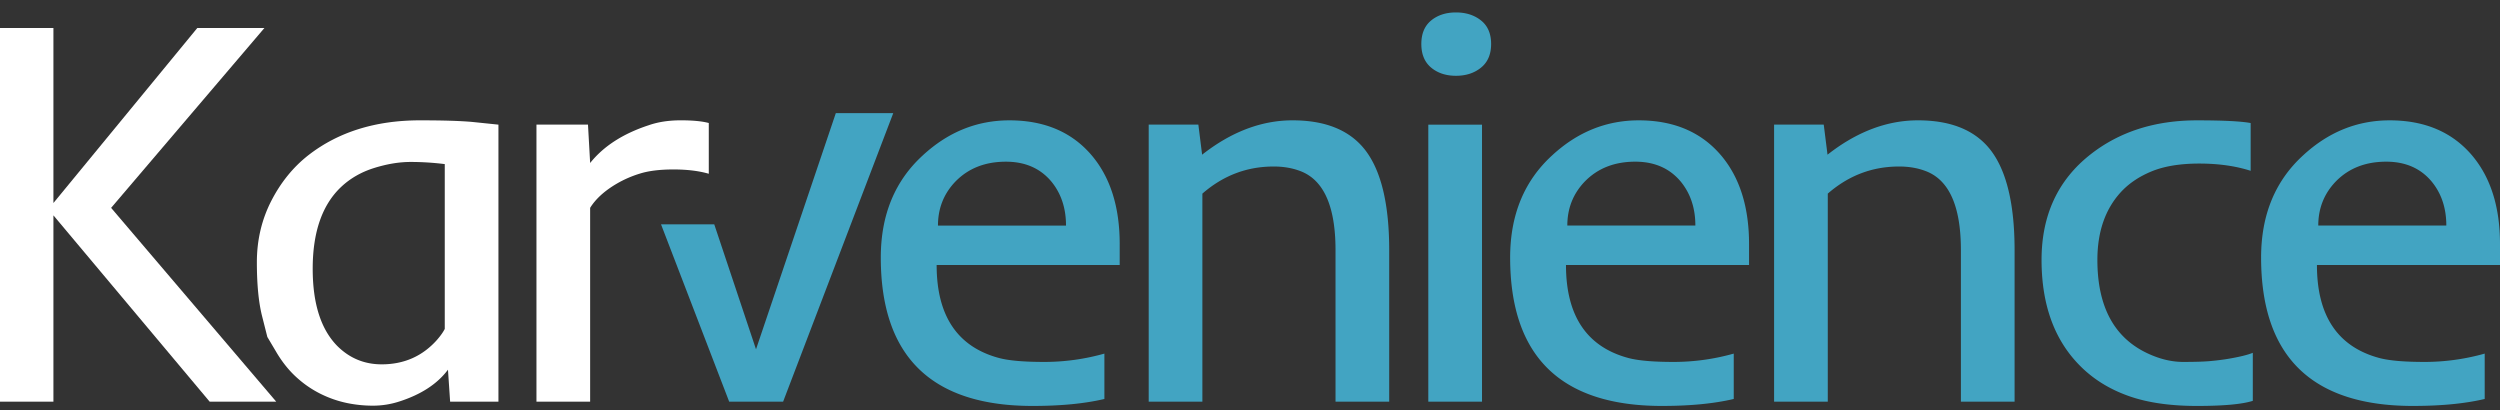
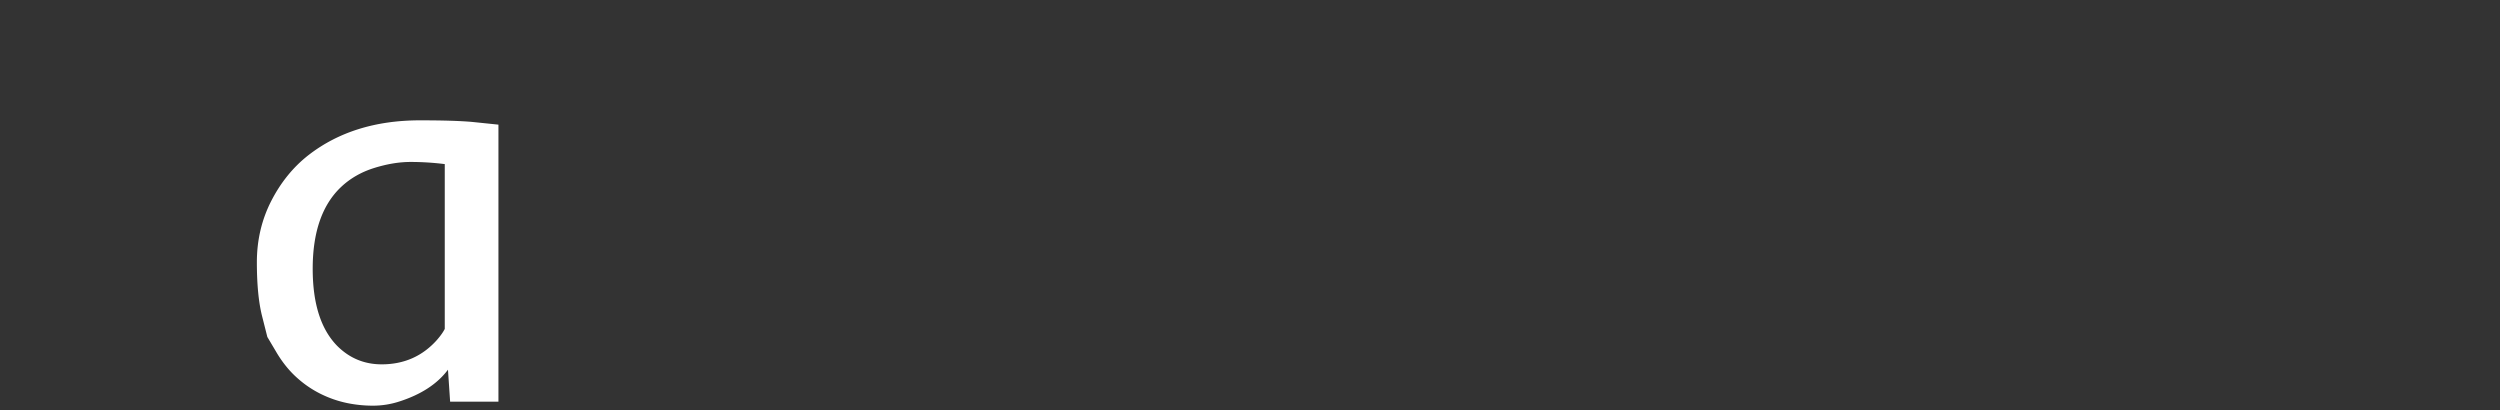
<svg xmlns="http://www.w3.org/2000/svg" width="201" height="33" viewBox="0 0 201 33" fill="none">
  <rect x="0" y="0" width="201" height="33" fill="#333333" stroke="none" />
-   <path d="M0 2.252h4.295v14.07l11.567-14.07h5.396L8.934 16.712l13.273 15.58h-5.352L4.295 17.315v14.977H0V2.252z" fill="#fff" />
  <path d="M22.217 28.31l-.723-1.219-.42-1.662c-.281-1.107-.422-2.553-.422-4.337 0-1.784.385-3.428 1.155-4.932.77-1.503 1.773-2.737 3.01-3.7 2.403-1.857 5.388-2.785 8.956-2.785 1.856 0 3.26.044 4.208.13l2.093.216v22.271H36.19l-.173-2.568c-.863 1.152-2.18 2.007-3.95 2.568a6.809 6.809 0 0 1-2.082.324 10.29 10.29 0 0 1-2.104-.216 8.852 8.852 0 0 1-2.061-.712 8.43 8.43 0 0 1-1.953-1.327c-.618-.553-1.168-1.237-1.65-2.05zm13.542-15.117a22.219 22.219 0 0 0-2.752-.172c-.914 0-1.888.162-2.924.485-1.036.324-1.92.831-2.654 1.522-1.526 1.439-2.288 3.632-2.288 6.582 0 2.791.655 4.855 1.964 6.194.993.993 2.187 1.489 3.582 1.489 1.799 0 3.28-.655 4.446-1.964.288-.331.497-.626.626-.885v-13.25z" fill="#fff" />
-   <path d="M83.031 32.638c-8.143 0-12.215-3.978-12.215-11.934 0-3.424 1.13-6.165 3.389-8.223 2.029-1.87 4.344-2.805 6.949-2.805 2.834 0 5.05.95 6.647 2.848 1.482 1.77 2.223 4.137 2.223 7.1v1.684H75.306c0 4.072 1.662 6.56 4.985 7.467.79.216 2.01.324 3.658.324 1.647 0 3.262-.223 4.845-.67v3.648c-1.583.374-3.504.56-5.763.56zm2.676-14.503c0-1.381-.381-2.546-1.143-3.496C83.67 13.546 82.44 13 80.873 13c-1.655 0-3 .525-4.036 1.575-.95.98-1.424 2.166-1.424 3.561h10.294zM102.391 13.388c-2.144 0-4.05.726-5.72 2.18v16.725h-4.316V10.02h3.993l.302 2.417c2.345-1.841 4.77-2.762 7.273-2.762 2.647 0 4.59.791 5.827 2.374 1.295 1.669 1.942 4.359 1.942 8.071v12.172h-4.316V20.12c0-3.568-.964-5.697-2.892-6.388-.619-.23-1.316-.345-2.093-.345zM119.886 3.536c0 .827-.269 1.46-.809 1.899-.539.439-1.212.658-2.018.658-.805 0-1.471-.22-1.996-.658-.525-.439-.788-1.072-.788-1.9 0-.827.263-1.456.788-1.888.525-.431 1.19-.647 1.996-.647s1.479.216 2.018.647c.54.432.809 1.062.809 1.889zm-5.05 6.485h4.317v22.272h-4.317V10.02zM133.631 32.638c-8.143 0-12.215-3.978-12.215-11.934 0-3.424 1.129-6.165 3.389-8.223 2.028-1.87 4.344-2.805 6.949-2.805 2.834 0 5.049.95 6.647 2.848 1.481 1.77 2.223 4.137 2.223 7.1v1.684h-14.719c0 4.072 1.662 6.56 4.985 7.467.791.216 2.011.324 3.658.324a17.77 17.77 0 0 0 4.845-.67v3.648c-1.583.374-3.503.56-5.762.56zm2.676-14.503c0-1.381-.381-2.546-1.144-3.496-.892-1.093-2.122-1.64-3.69-1.64-1.655 0-3 .525-4.036 1.575-.95.98-1.424 2.166-1.424 3.561h10.294zM152.672 13.388c-2.144 0-4.05.726-5.719 2.18v16.725h-4.316V10.02h3.992l.303 2.417c2.345-1.841 4.769-2.762 7.273-2.762 2.646 0 4.589.791 5.826 2.374 1.295 1.669 1.942 4.359 1.942 8.071v12.172h-4.316V20.12c0-3.568-.964-5.697-2.892-6.388-.619-.23-1.316-.345-2.093-.345zM181.125 32.228c-.863.273-2.36.41-4.489.41s-3.938-.259-5.428-.777c-1.489-.518-2.759-1.28-3.808-2.288-2.173-2.086-3.259-4.977-3.259-8.675 0-3.583 1.301-6.402 3.906-8.46 2.331-1.841 5.194-2.762 8.589-2.762 2.101 0 3.54.072 4.317.216v3.841c-1.209-.389-2.586-.583-4.133-.583-1.547 0-2.831.213-3.852.637-1.022.424-1.856.996-2.503 1.716-1.224 1.367-1.835 3.165-1.835 5.395 0 3.77 1.36 6.28 4.079 7.532.964.446 1.906.669 2.827.669s1.63-.022 2.126-.065c.497-.043.968-.1 1.414-.173.949-.158 1.632-.323 2.05-.496v3.863h-.001zM194.008 32.638c-8.143 0-12.215-3.978-12.215-11.934 0-3.424 1.129-6.165 3.388-8.223 2.029-1.87 4.345-2.805 6.949-2.805 2.835 0 5.05.95 6.648 2.848 1.481 1.77 2.222 4.137 2.222 7.1v1.684h-14.718c0 4.072 1.662 6.56 4.985 7.467.791.216 2.011.324 3.658.324a17.77 17.77 0 0 0 4.845-.67v3.648c-1.583.374-3.503.56-5.762.56zm2.676-14.503c0-1.381-.381-2.546-1.144-3.496-.892-1.093-2.122-1.64-3.69-1.64-1.655 0-3 .525-4.036 1.575-.95.98-1.425 2.166-1.425 3.561h10.295z" fill="#42A4C2" />
-   <path d="M56.986 13.97c-.791-.23-1.737-.346-2.838-.346-1.1 0-2.003.112-2.708.335a8.875 8.875 0 0 0-1.856.81c-.979.575-1.691 1.223-2.137 1.942v15.582h-4.316V10.02h4.143l.173 3.086c1.08-1.353 2.655-2.367 4.726-3.043.748-.26 1.605-.389 2.569-.389.963 0 1.712.073 2.244.216v4.079z" fill="#fff" />
-   <path d="M67.2 9.096l-6.417 18.988-3.358-10.05h-4.28l5.48 14.258h4.338l8.855-23.196H67.2z" fill="#42A4C2" />
</svg>